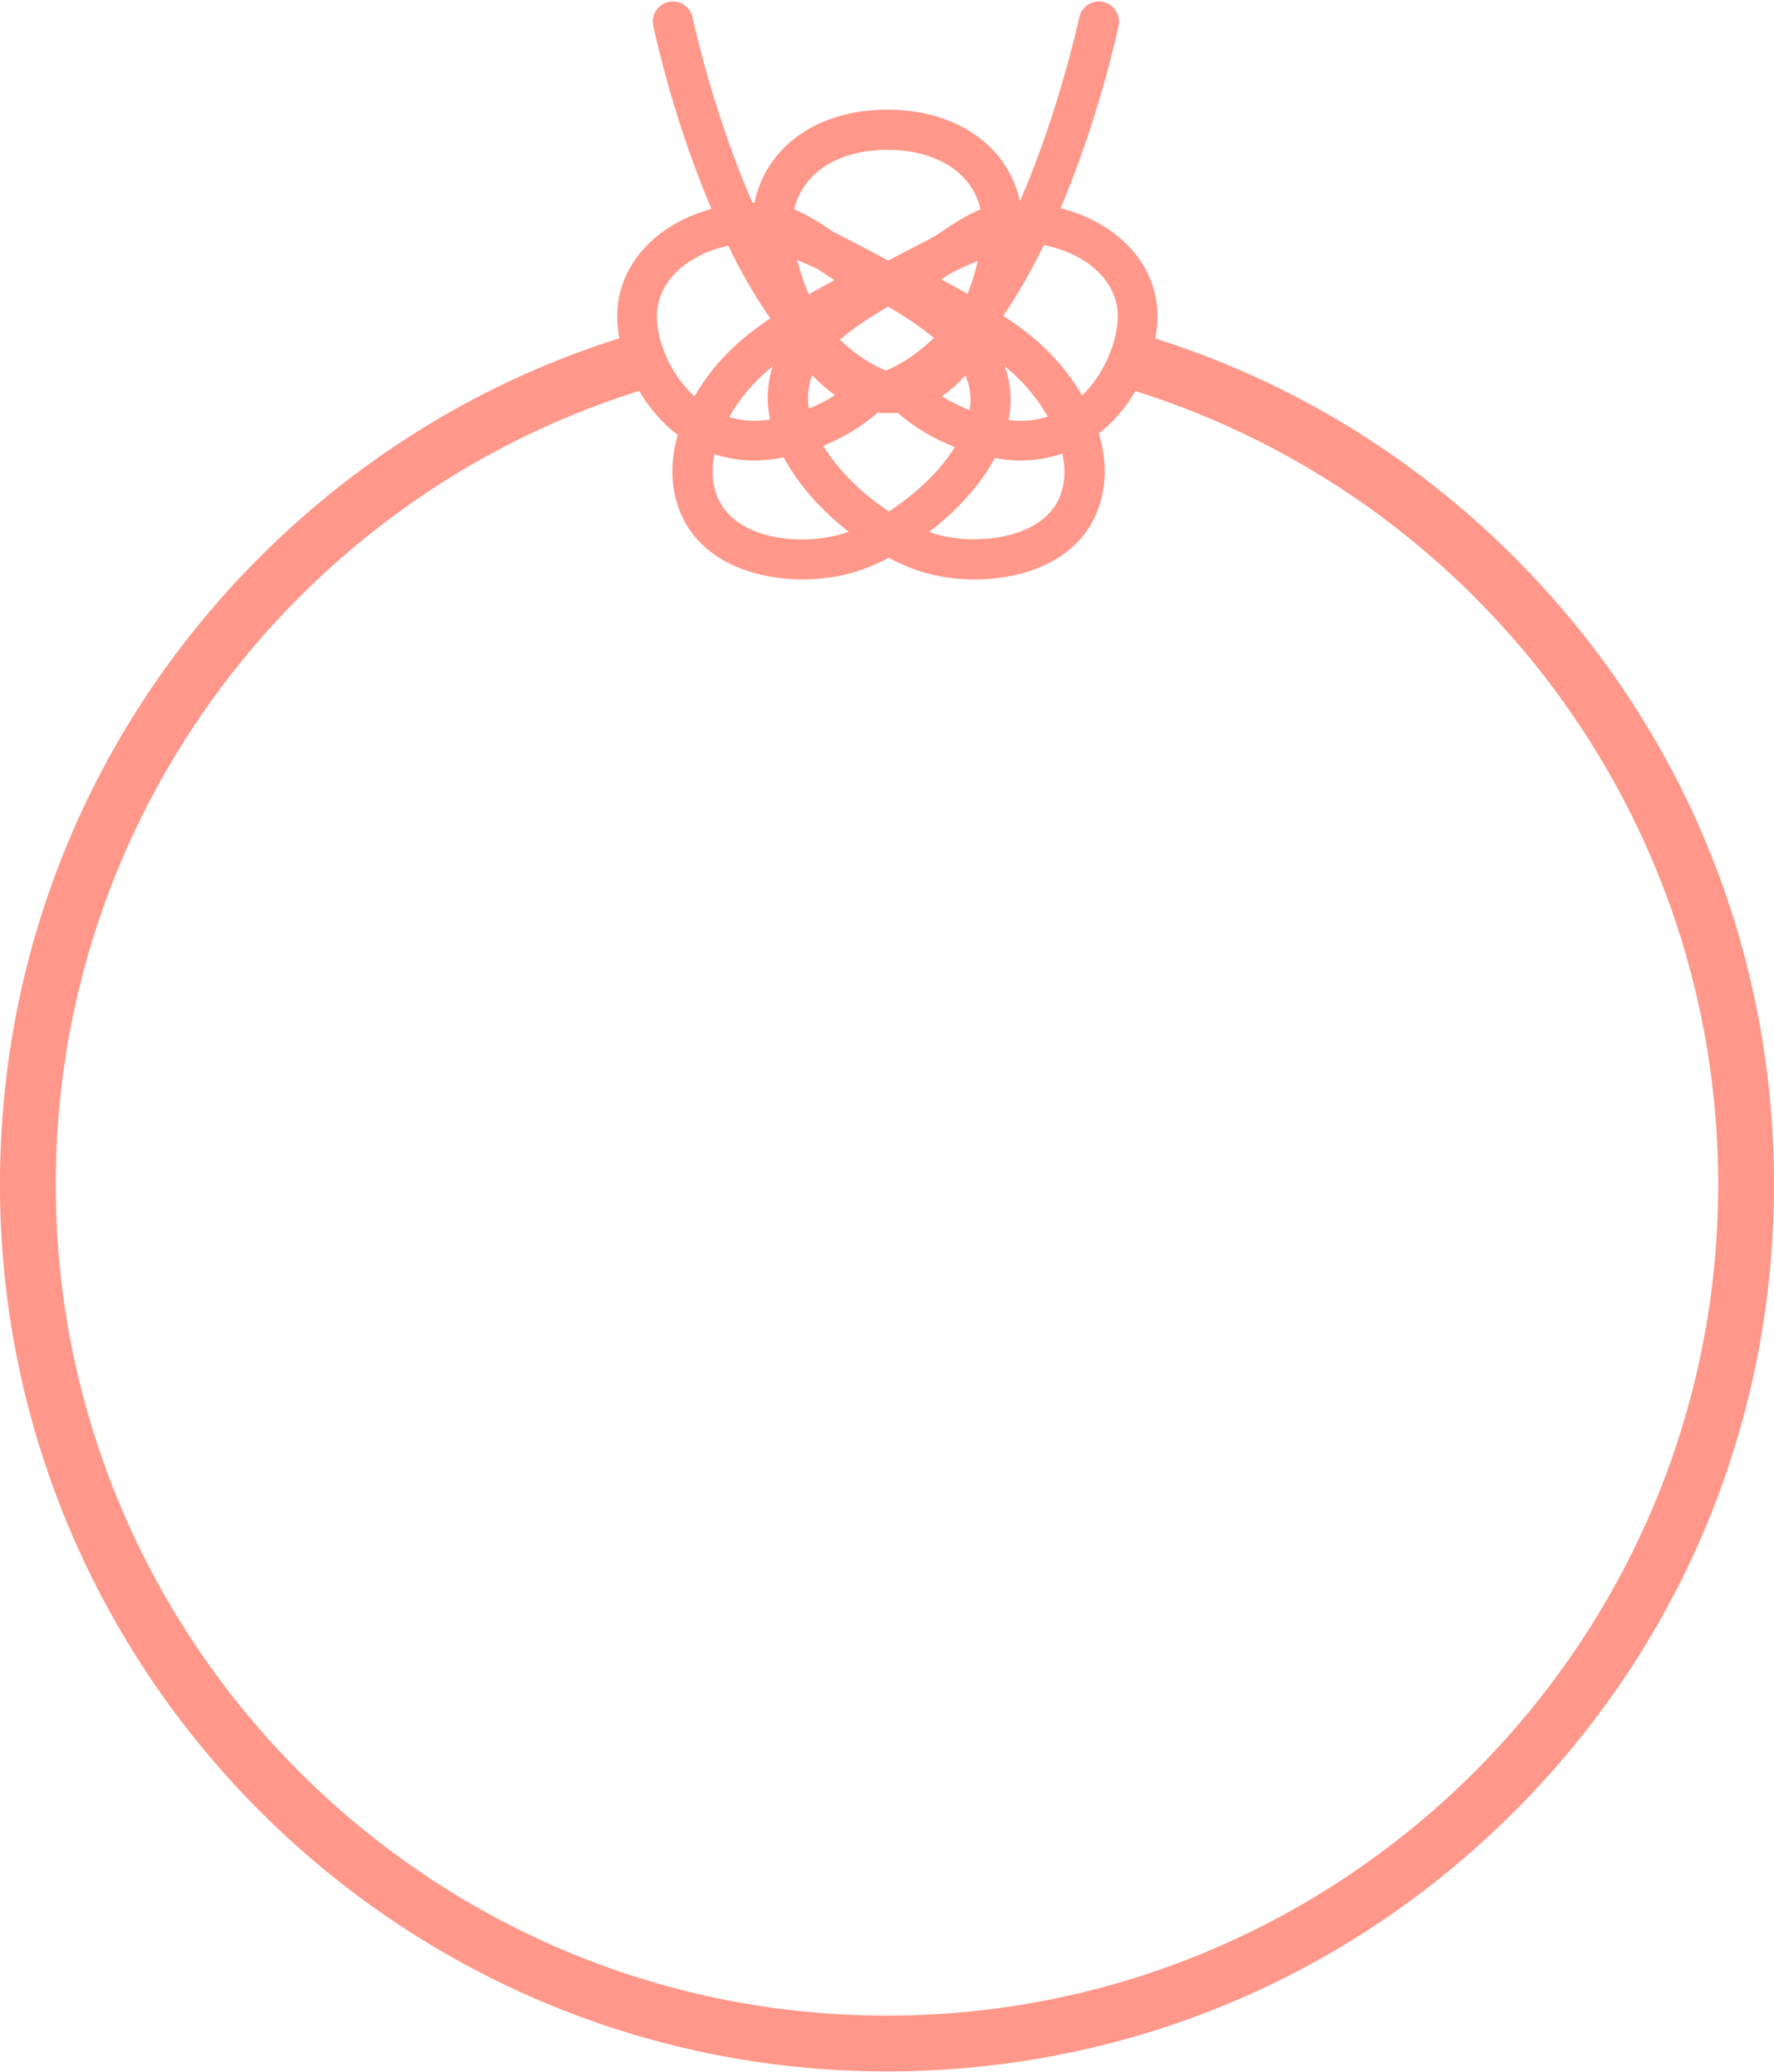
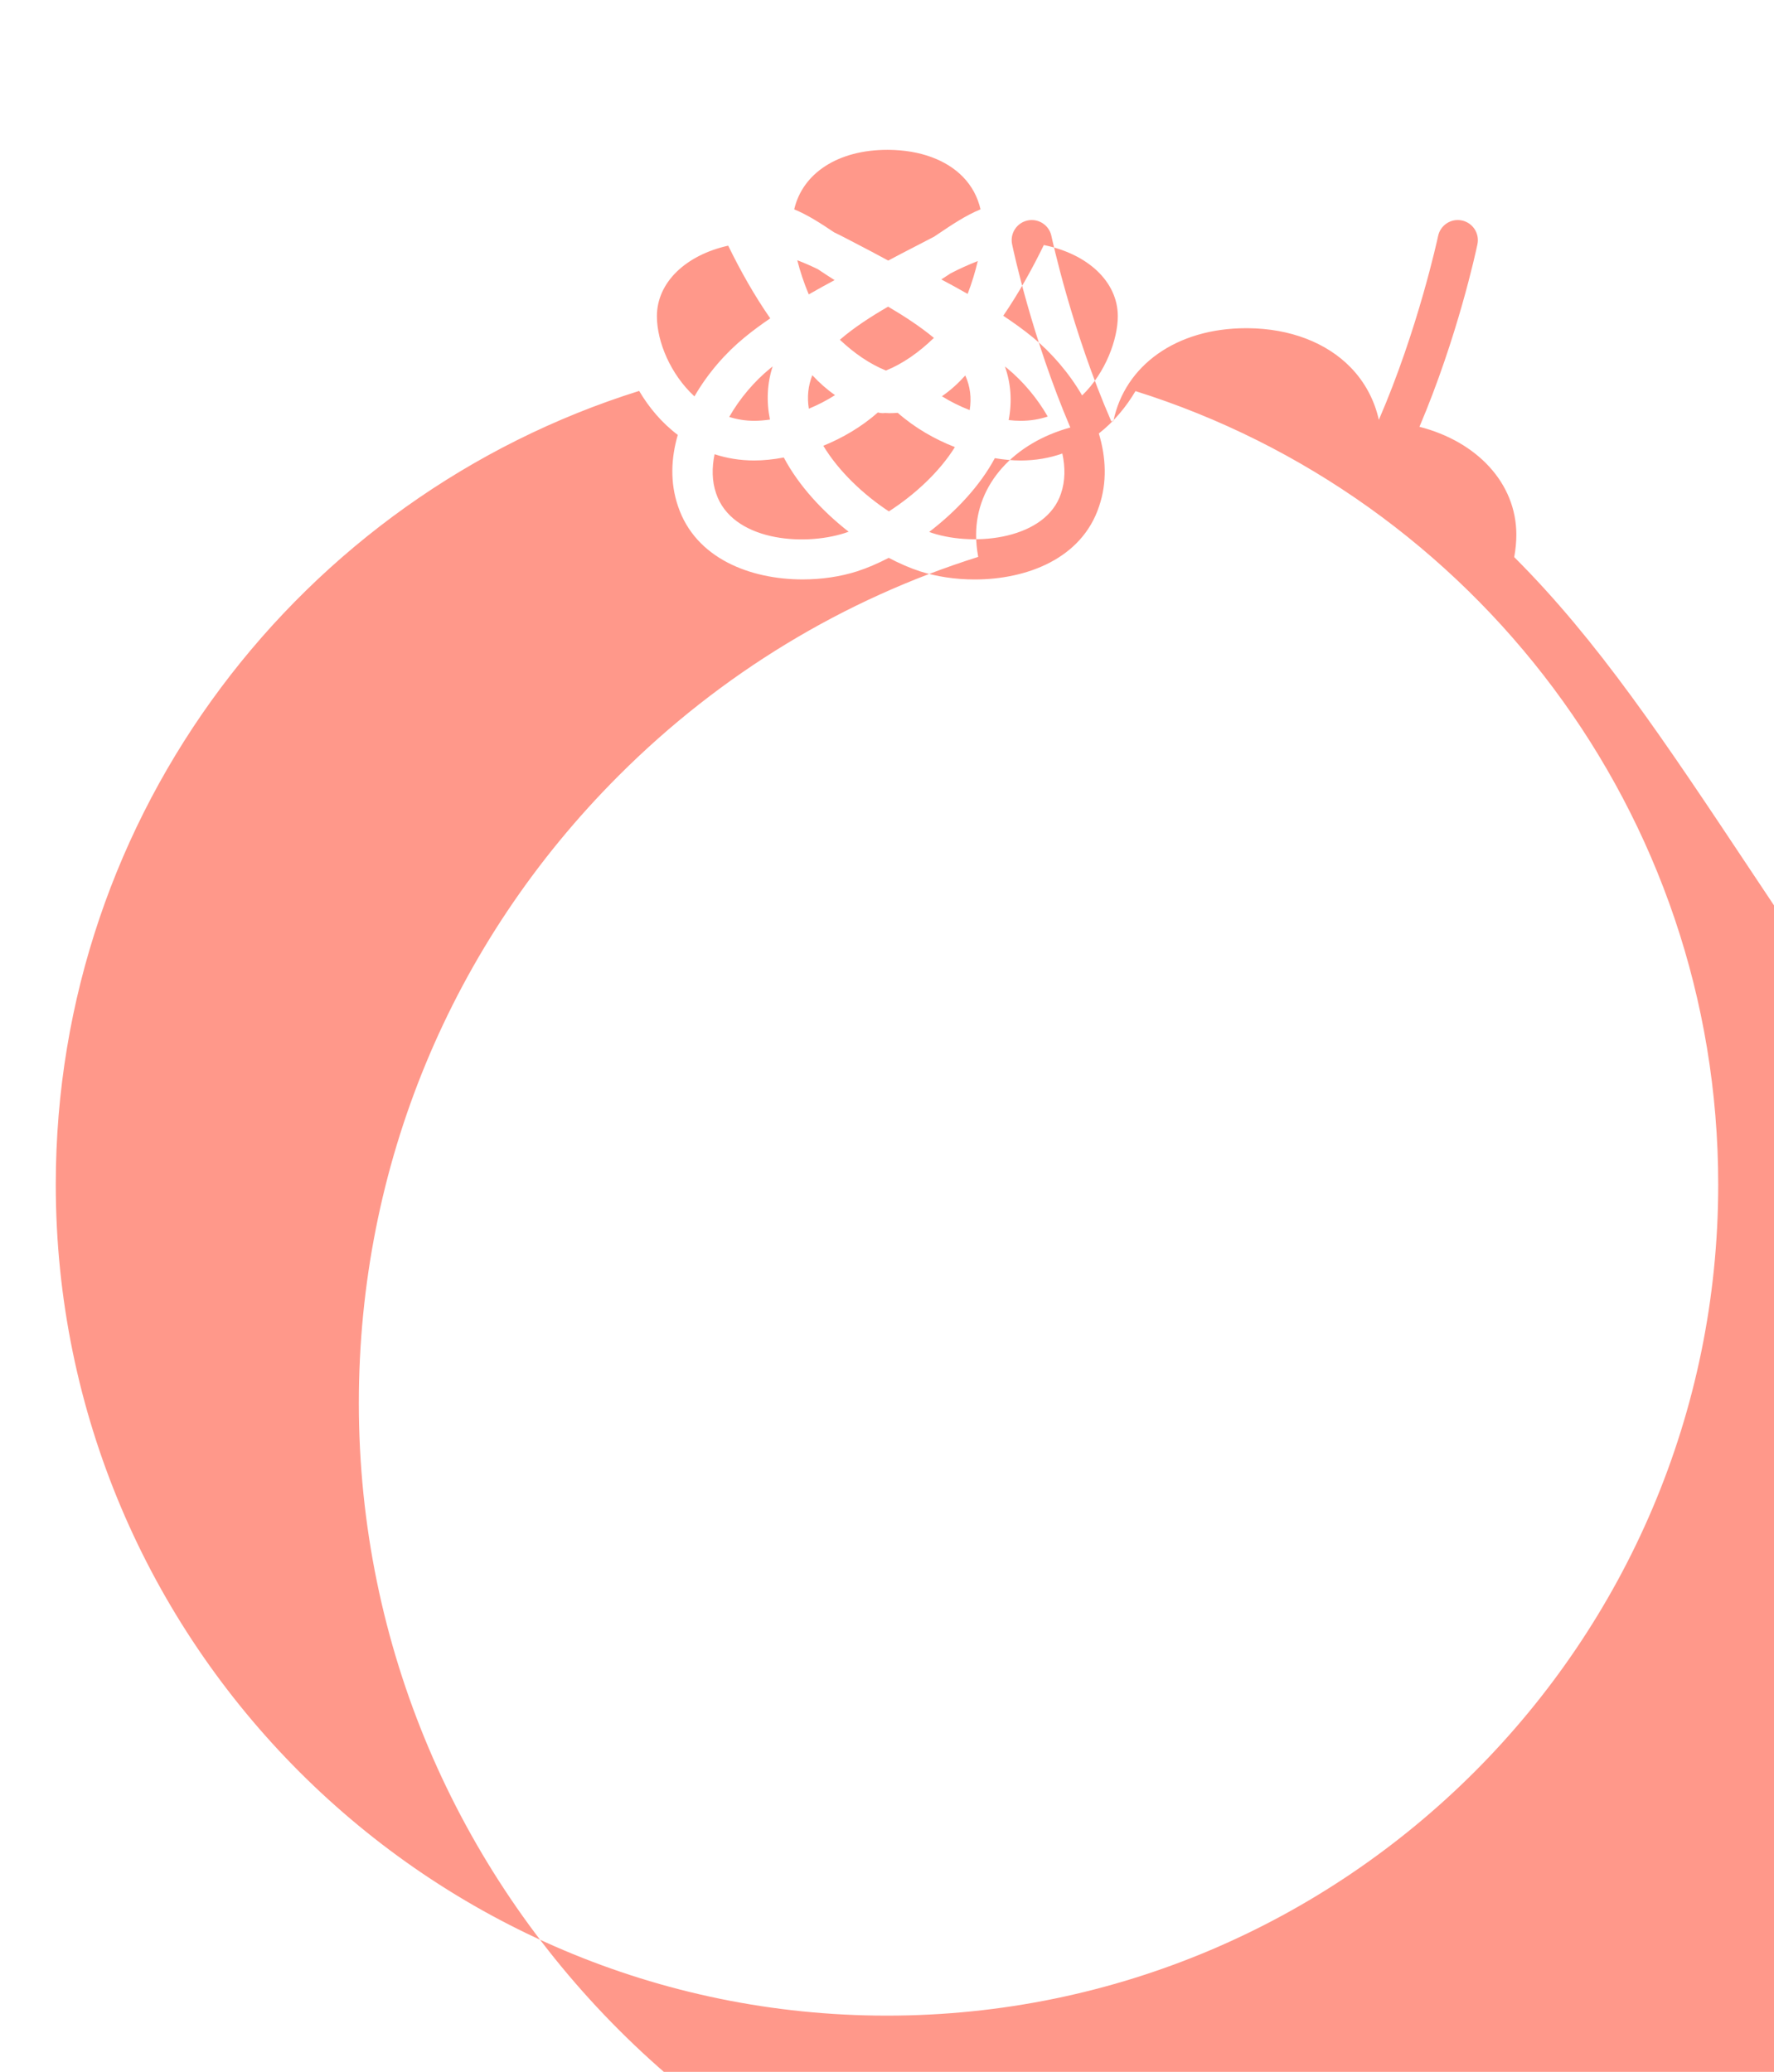
<svg xmlns="http://www.w3.org/2000/svg" fill="#000000" height="185" preserveAspectRatio="xMidYMid meet" version="1" viewBox="0.8 0.8 158.4 185.0" width="158.4" zoomAndPan="magnify">
  <g id="change1_1">
-     <path d="M136.004,50.544c-9.123-9.124-20.082-15.739-32.043-19.518c0.126-0.687,0.19-1.356,0.19-1.992 c0-4.617-3.515-8.326-8.651-9.643c3.401-8.008,5.047-15.679,5.177-16.299c0.203-0.97-0.418-1.92-1.388-2.124 c-0.971-0.204-1.921,0.418-2.124,1.388c-0.032,0.151-1.788,8.333-5.292,16.415c-0.39-1.765-1.25-3.382-2.524-4.689 c-2.158-2.216-5.405-3.457-9.141-3.495l-0.179,0c-6.23,0-10.833,3.321-11.857,8.297c-0.065,0.002-0.13,0.006-0.193,0.009 c-3.54-8.121-5.308-16.383-5.34-16.536c-0.202-0.97-1.156-1.592-2.123-1.389c-0.97,0.203-1.591,1.153-1.389,2.123 c0.129,0.622,1.778,8.333,5.198,16.364c-5.008,1.373-8.412,5.038-8.412,9.578c0,0.63,0.063,1.294,0.188,1.975 c-11.983,3.776-22.965,10.395-32.104,19.535c-14.96,14.962-23.2,34.857-23.2,56.02c0,43.669,35.528,79.196,79.197,79.196 c21.158,0,41.05-8.238,56.009-23.196c14.96-14.958,23.198-34.846,23.198-56C159.201,85.4,150.963,65.505,136.004,50.544z M100.608,29.035c0,2.031-1.064,5.026-3.186,7.074c-1.171-2.014-2.736-3.813-4.389-5.177c-0.827-0.679-1.729-1.324-2.652-1.938 c1.346-1.968,2.553-4.117,3.622-6.313C97.908,23.468,100.608,25.938,100.608,29.035z M95.536,44.865 c-1.33,4.041-7.584,4.782-11.476,3.537c-0.096-0.031-0.195-0.071-0.293-0.105c2.38-1.82,4.534-4.113,5.861-6.587 c0.818,0.138,1.601,0.209,2.311,0.209c1.344,0,2.584-0.227,3.718-0.622C95.923,42.531,95.917,43.751,95.536,44.865z M64.604,41.359 c1.086,0.356,2.267,0.558,3.541,0.558c0.807,0,1.701-0.089,2.64-0.266c1.324,2.498,3.449,4.803,5.791,6.628 c-0.117,0.042-0.233,0.082-0.349,0.12c-3.806,1.218-10.085,0.658-11.49-3.554C64.365,43.756,64.354,42.565,64.604,41.359z M87.383,37.419c-0.845-0.329-1.688-0.741-2.481-1.236c0.753-0.516,1.449-1.146,2.089-1.857 C87.428,35.298,87.56,36.323,87.383,37.419z M73.021,37.294c-0.169-1.059-0.061-2.058,0.311-2.991 c0.646,0.696,1.323,1.29,2.028,1.777C74.612,36.559,73.82,36.963,73.021,37.294z M84.187,30.971 c-1.324,1.284-2.751,2.292-4.28,2.916c-1.465-0.596-2.837-1.544-4.115-2.75c1.231-1.068,2.753-2.058,4.308-2.957 C81.564,29.041,82.989,29.975,84.187,30.971z M73.014,27.088c-0.445-1.054-0.784-2.095-1.024-3.051 c0.632,0.241,1.241,0.513,1.835,0.799c0.476,0.319,0.972,0.649,1.495,0.976C74.591,26.202,73.813,26.63,73.014,27.088z M85.671,25.215c0.013-0.007,0.027-0.014,0.04-0.021c0.764-0.398,1.569-0.76,2.393-1.082c-0.22,0.938-0.522,1.938-0.904,2.931 c-0.814-0.464-1.608-0.898-2.35-1.292C85.131,25.571,85.404,25.393,85.671,25.215z M69.548,38.265 c-0.495,0.071-0.968,0.11-1.402,0.11c-0.789,0-1.534-0.125-2.234-0.346c0.945-1.661,2.253-3.187,3.647-4.325 c0.076-0.063,0.156-0.125,0.232-0.186C69.301,35.019,69.218,36.62,69.548,38.265z M74.313,40.604 c1.707-0.696,3.401-1.677,4.871-2.974c0.143,0.037,0.289,0.062,0.441,0.062c0.068,0,0.139-0.007,0.209-0.016 c0.11,0.005,0.22,0.016,0.333,0.016l0.093,0c0.001,0,0.001,0,0.001,0c0.236,0,0.469-0.011,0.697-0.031 c1.537,1.353,3.32,2.365,5.104,3.061c-1.378,2.219-3.599,4.262-5.894,5.741C77.892,44.966,75.686,42.88,74.313,40.604z M91.939,38.375c-0.337,0-0.697-0.022-1.074-0.066c0.317-1.656,0.203-3.271-0.336-4.784c0.075,0.059,0.151,0.118,0.225,0.178 c1.372,1.132,2.659,2.646,3.597,4.291C93.612,38.237,92.809,38.375,91.939,38.375z M80.029,14.179l0.142,0.001 c2.773,0.027,5.119,0.884,6.606,2.409c0.797,0.818,1.324,1.805,1.573,2.903c-1.322,0.542-2.563,1.377-3.848,2.242 c-0.1,0.068-0.202,0.137-0.304,0.205c-0.052,0.026-0.103,0.05-0.152,0.077c-0.469,0.246-0.965,0.502-1.483,0.769 c-0.79,0.407-1.616,0.833-2.453,1.282c-1.015-0.555-2.008-1.072-2.926-1.549c-0.333-0.173-0.654-0.341-0.96-0.5 c-0.307-0.162-0.624-0.318-0.942-0.469c-1.187-0.797-2.344-1.552-3.567-2.055C72.465,16.26,75.626,14.179,80.029,14.179z M65.82,22.736c1.104,2.262,2.354,4.477,3.755,6.49C68.776,29.77,68,30.337,67.282,30.93c-1.688,1.378-3.291,3.208-4.475,5.263 c-2.127-1.959-3.352-4.869-3.352-7.158C59.456,26.006,62.045,23.577,65.82,22.736z M79.994,180.778 c-40.923,0-74.214-33.292-74.214-74.213c0-33.229,21.941-61.42,52.091-70.859c0.872,1.481,2.024,2.853,3.448,3.928 c-0.608,2.093-0.694,4.276,0.019,6.361c1.565,4.695,6.504,6.543,11.129,6.542c1.729,0,3.413-0.257,4.861-0.722 c0.907-0.294,1.861-0.702,2.826-1.205c0.96,0.508,1.907,0.916,2.805,1.208c1.454,0.465,3.142,0.724,4.874,0.724 c4.629,0,9.562-1.847,11.105-6.534c0.727-2.127,0.621-4.363-0.022-6.502c1.341-1.051,2.436-2.367,3.271-3.783 c30.12,9.459,52.032,37.639,52.032,70.843C154.219,147.486,120.922,180.778,79.994,180.778z" fill="#ff988a" />
+     <path d="M136.004,50.544c0.126-0.687,0.19-1.356,0.19-1.992 c0-4.617-3.515-8.326-8.651-9.643c3.401-8.008,5.047-15.679,5.177-16.299c0.203-0.97-0.418-1.92-1.388-2.124 c-0.971-0.204-1.921,0.418-2.124,1.388c-0.032,0.151-1.788,8.333-5.292,16.415c-0.39-1.765-1.25-3.382-2.524-4.689 c-2.158-2.216-5.405-3.457-9.141-3.495l-0.179,0c-6.23,0-10.833,3.321-11.857,8.297c-0.065,0.002-0.13,0.006-0.193,0.009 c-3.54-8.121-5.308-16.383-5.34-16.536c-0.202-0.97-1.156-1.592-2.123-1.389c-0.97,0.203-1.591,1.153-1.389,2.123 c0.129,0.622,1.778,8.333,5.198,16.364c-5.008,1.373-8.412,5.038-8.412,9.578c0,0.63,0.063,1.294,0.188,1.975 c-11.983,3.776-22.965,10.395-32.104,19.535c-14.96,14.962-23.2,34.857-23.2,56.02c0,43.669,35.528,79.196,79.197,79.196 c21.158,0,41.05-8.238,56.009-23.196c14.96-14.958,23.198-34.846,23.198-56C159.201,85.4,150.963,65.505,136.004,50.544z M100.608,29.035c0,2.031-1.064,5.026-3.186,7.074c-1.171-2.014-2.736-3.813-4.389-5.177c-0.827-0.679-1.729-1.324-2.652-1.938 c1.346-1.968,2.553-4.117,3.622-6.313C97.908,23.468,100.608,25.938,100.608,29.035z M95.536,44.865 c-1.33,4.041-7.584,4.782-11.476,3.537c-0.096-0.031-0.195-0.071-0.293-0.105c2.38-1.82,4.534-4.113,5.861-6.587 c0.818,0.138,1.601,0.209,2.311,0.209c1.344,0,2.584-0.227,3.718-0.622C95.923,42.531,95.917,43.751,95.536,44.865z M64.604,41.359 c1.086,0.356,2.267,0.558,3.541,0.558c0.807,0,1.701-0.089,2.64-0.266c1.324,2.498,3.449,4.803,5.791,6.628 c-0.117,0.042-0.233,0.082-0.349,0.12c-3.806,1.218-10.085,0.658-11.49-3.554C64.365,43.756,64.354,42.565,64.604,41.359z M87.383,37.419c-0.845-0.329-1.688-0.741-2.481-1.236c0.753-0.516,1.449-1.146,2.089-1.857 C87.428,35.298,87.56,36.323,87.383,37.419z M73.021,37.294c-0.169-1.059-0.061-2.058,0.311-2.991 c0.646,0.696,1.323,1.29,2.028,1.777C74.612,36.559,73.82,36.963,73.021,37.294z M84.187,30.971 c-1.324,1.284-2.751,2.292-4.28,2.916c-1.465-0.596-2.837-1.544-4.115-2.75c1.231-1.068,2.753-2.058,4.308-2.957 C81.564,29.041,82.989,29.975,84.187,30.971z M73.014,27.088c-0.445-1.054-0.784-2.095-1.024-3.051 c0.632,0.241,1.241,0.513,1.835,0.799c0.476,0.319,0.972,0.649,1.495,0.976C74.591,26.202,73.813,26.63,73.014,27.088z M85.671,25.215c0.013-0.007,0.027-0.014,0.04-0.021c0.764-0.398,1.569-0.76,2.393-1.082c-0.22,0.938-0.522,1.938-0.904,2.931 c-0.814-0.464-1.608-0.898-2.35-1.292C85.131,25.571,85.404,25.393,85.671,25.215z M69.548,38.265 c-0.495,0.071-0.968,0.11-1.402,0.11c-0.789,0-1.534-0.125-2.234-0.346c0.945-1.661,2.253-3.187,3.647-4.325 c0.076-0.063,0.156-0.125,0.232-0.186C69.301,35.019,69.218,36.62,69.548,38.265z M74.313,40.604 c1.707-0.696,3.401-1.677,4.871-2.974c0.143,0.037,0.289,0.062,0.441,0.062c0.068,0,0.139-0.007,0.209-0.016 c0.11,0.005,0.22,0.016,0.333,0.016l0.093,0c0.001,0,0.001,0,0.001,0c0.236,0,0.469-0.011,0.697-0.031 c1.537,1.353,3.32,2.365,5.104,3.061c-1.378,2.219-3.599,4.262-5.894,5.741C77.892,44.966,75.686,42.88,74.313,40.604z M91.939,38.375c-0.337,0-0.697-0.022-1.074-0.066c0.317-1.656,0.203-3.271-0.336-4.784c0.075,0.059,0.151,0.118,0.225,0.178 c1.372,1.132,2.659,2.646,3.597,4.291C93.612,38.237,92.809,38.375,91.939,38.375z M80.029,14.179l0.142,0.001 c2.773,0.027,5.119,0.884,6.606,2.409c0.797,0.818,1.324,1.805,1.573,2.903c-1.322,0.542-2.563,1.377-3.848,2.242 c-0.1,0.068-0.202,0.137-0.304,0.205c-0.052,0.026-0.103,0.05-0.152,0.077c-0.469,0.246-0.965,0.502-1.483,0.769 c-0.79,0.407-1.616,0.833-2.453,1.282c-1.015-0.555-2.008-1.072-2.926-1.549c-0.333-0.173-0.654-0.341-0.96-0.5 c-0.307-0.162-0.624-0.318-0.942-0.469c-1.187-0.797-2.344-1.552-3.567-2.055C72.465,16.26,75.626,14.179,80.029,14.179z M65.82,22.736c1.104,2.262,2.354,4.477,3.755,6.49C68.776,29.77,68,30.337,67.282,30.93c-1.688,1.378-3.291,3.208-4.475,5.263 c-2.127-1.959-3.352-4.869-3.352-7.158C59.456,26.006,62.045,23.577,65.82,22.736z M79.994,180.778 c-40.923,0-74.214-33.292-74.214-74.213c0-33.229,21.941-61.42,52.091-70.859c0.872,1.481,2.024,2.853,3.448,3.928 c-0.608,2.093-0.694,4.276,0.019,6.361c1.565,4.695,6.504,6.543,11.129,6.542c1.729,0,3.413-0.257,4.861-0.722 c0.907-0.294,1.861-0.702,2.826-1.205c0.96,0.508,1.907,0.916,2.805,1.208c1.454,0.465,3.142,0.724,4.874,0.724 c4.629,0,9.562-1.847,11.105-6.534c0.727-2.127,0.621-4.363-0.022-6.502c1.341-1.051,2.436-2.367,3.271-3.783 c30.12,9.459,52.032,37.639,52.032,70.843C154.219,147.486,120.922,180.778,79.994,180.778z" fill="#ff988a" />
  </g>
</svg>